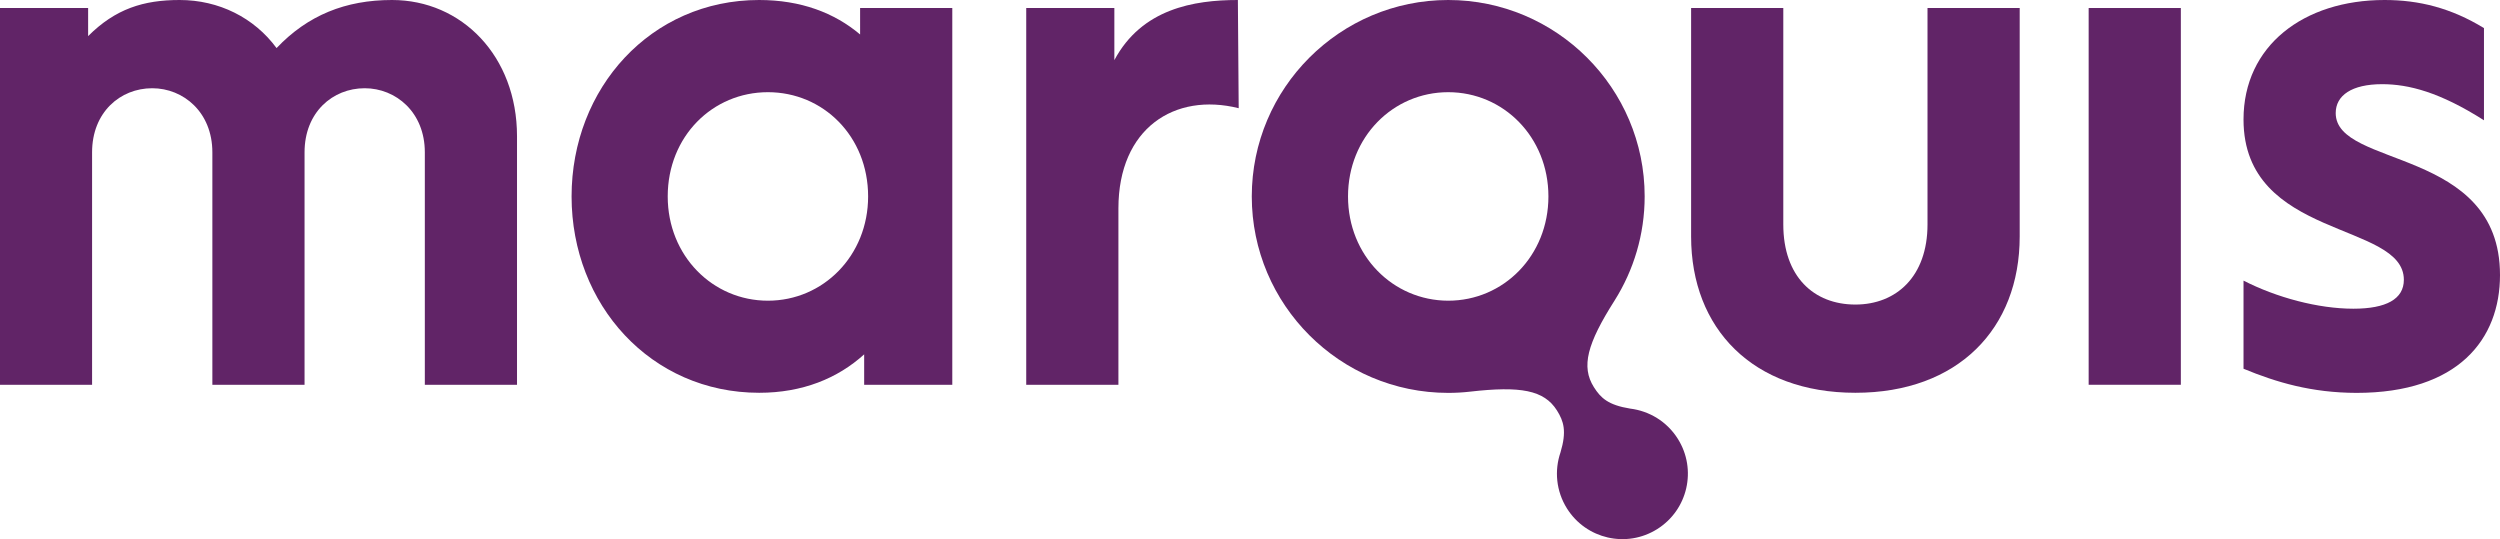
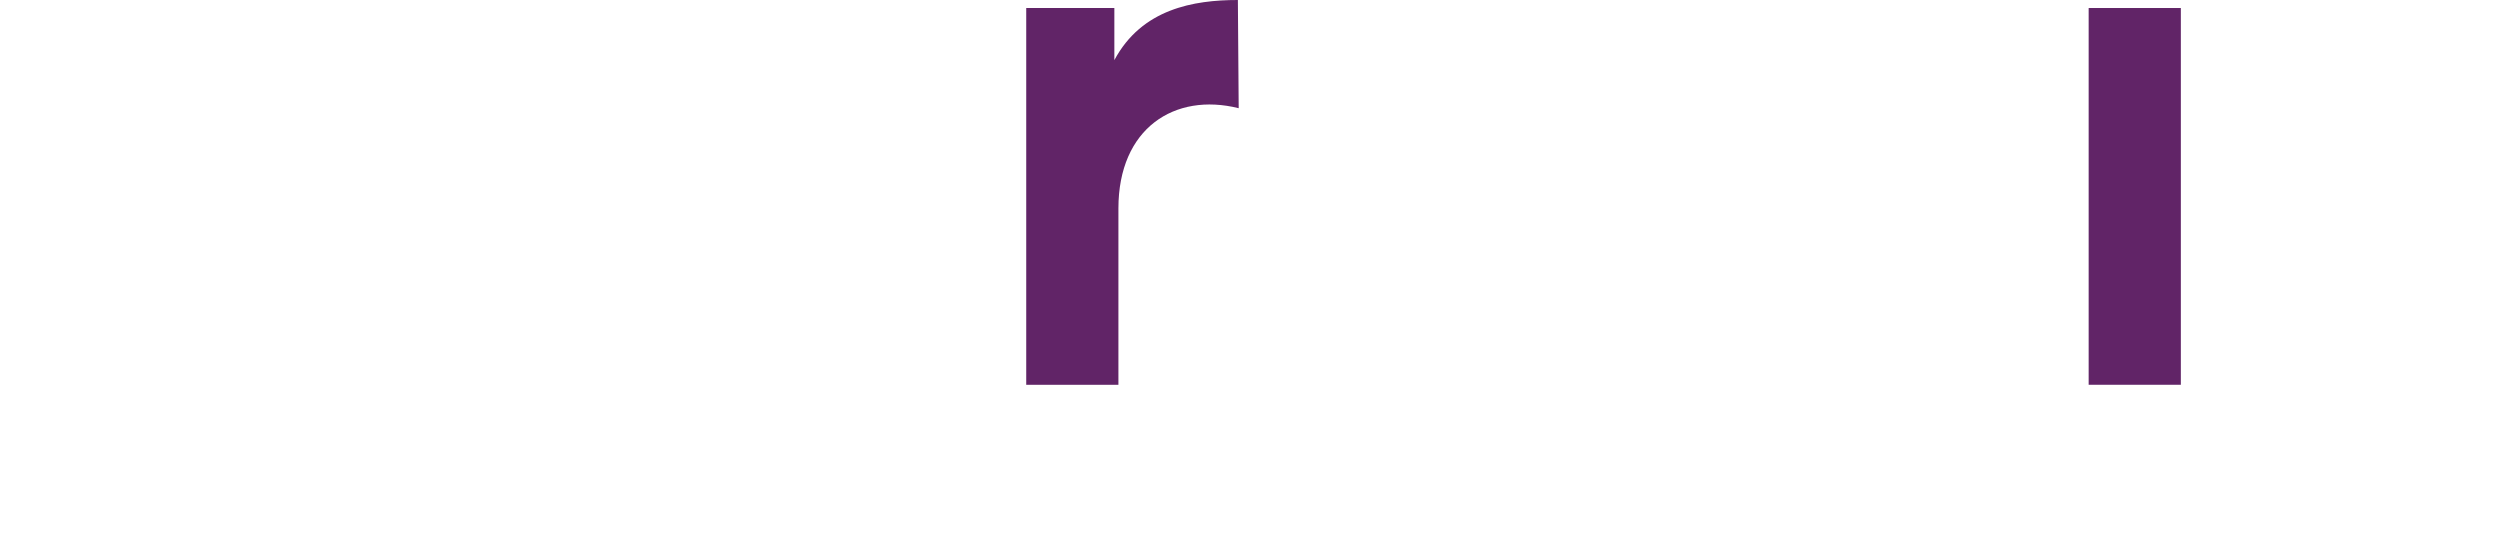
<svg xmlns="http://www.w3.org/2000/svg" version="1.1" id="Logo_Purple" x="0px" y="0px" viewBox="0 0 2465.1 531.6" style="enable-background:new 0 0 2465.1 531.6;" xml:space="preserve">
  <style type="text/css">
	.st0{fill:#612467;}
</style>
  <g>
    <g>
-       <path class="st0" d="M509.8,134.4v245h-90.9V150.2c0-39.5-28.5-63.2-59.3-63.2c-31.6,0-59.3,23.7-59.3,63.2v229.2h-90.9V150.2    c0-39.5-28.5-63.2-59.3-63.2c-31.6,0-59.3,23.7-59.3,63.2v229.2H0V7.9h86.9v27.7C113.8,8.7,141.5,0,177.1,0    c38.7,0,73.5,17.4,95.6,47.4C303.5,15,340.7,0,386.5,0C455.3,0,509.8,55.3,509.8,134.4z" />
-       <path class="st0" d="M563.6,193.7C563.6,86.9,641.8,0,748.5,0c41.1,0,74.3,12.6,99.6,34V7.9H939v371.5h-86.9v-30    c-26.1,23.7-60.9,37.9-103.5,37.9C641.8,387.3,563.6,300.4,563.6,193.7z M856,193.7c0-59.3-44.3-102.8-98.8-102.8    s-98.8,43.5-98.8,102.8c0,58.5,44.3,102.8,98.8,102.8S856,252.1,856,193.7z" />
      <path class="st0" d="M1011.9,379.4V7.9h86.9v51.4C1125.8,8.7,1177.1,0,1220.6,0l0.8,106.7c-63.2-15.8-118.6,19.8-118.6,98.8v173.9    H1011.9z" />
-       <path class="st0" d="M1667.5,233.2V7.9h90.9v213.4c0,51.4,30,79,71.1,79c40.3,0,71.1-27.7,71.1-79V7.9h90.9v225.3    c0,90.9-60.9,154.1-162,154.1S1667.5,324.1,1667.5,233.2z" />
      <path class="st0" d="M2059.5,379.4V7.9h90.9v371.5H2059.5z" />
-       <path class="st0" d="M2212.2,363.6v-86.9c32.4,16.6,73.5,27.7,108.3,27.7c32.4,0,49.8-9.5,49.8-28.5    c0-57.7-158.1-39.5-158.1-158.1c0-72.7,59.3-117.8,139.1-117.8c34,0,65.6,7.9,98,27.7v90.9C2405.8,90.9,2375,83,2348.9,83    c-30,0-45.8,11.1-45.8,28.5c0,54.5,162,33.2,162,159.7c0,63.2-41.1,116.2-141.5,116.2C2279.3,387.3,2244.6,377,2212.2,363.6z" />
    </g>
-     <path class="st0" d="M1654.4,432.7c-10.8-17.2-28.3-27.5-47-29.8c-21.6-3.5-29-10.4-35.8-21.2c-12.7-20.2-6.6-42.8,20.4-85.3l0,0   c18.8-29.8,29.7-65.1,29.7-102.8C1621.7,86.9,1534.7,0,1428,0c-106.7,0-193.7,86.9-193.7,193.7c0,106.7,86.9,193.7,193.7,193.7   c7.2,0,14.4-0.4,21.4-1.2l0,0c49.9-5.7,73.1-1.6,85.8,18.5c6.7,10.7,9.8,20.4,3.5,41.4c-6.1,17.8-4.4,38.1,6.4,55.3   c19,30.2,58.8,39.3,89,20.3C1664.3,502.7,1673.4,462.9,1654.4,432.7z M1329.2,193.7c0-58.5,44.3-102.8,98.8-102.8   c54.5,0,98.8,44.3,98.8,102.8c0,58.5-44.3,102.8-98.8,102.8C1373.5,296.4,1329.2,252.1,1329.2,193.7z" />
  </g>
</svg>